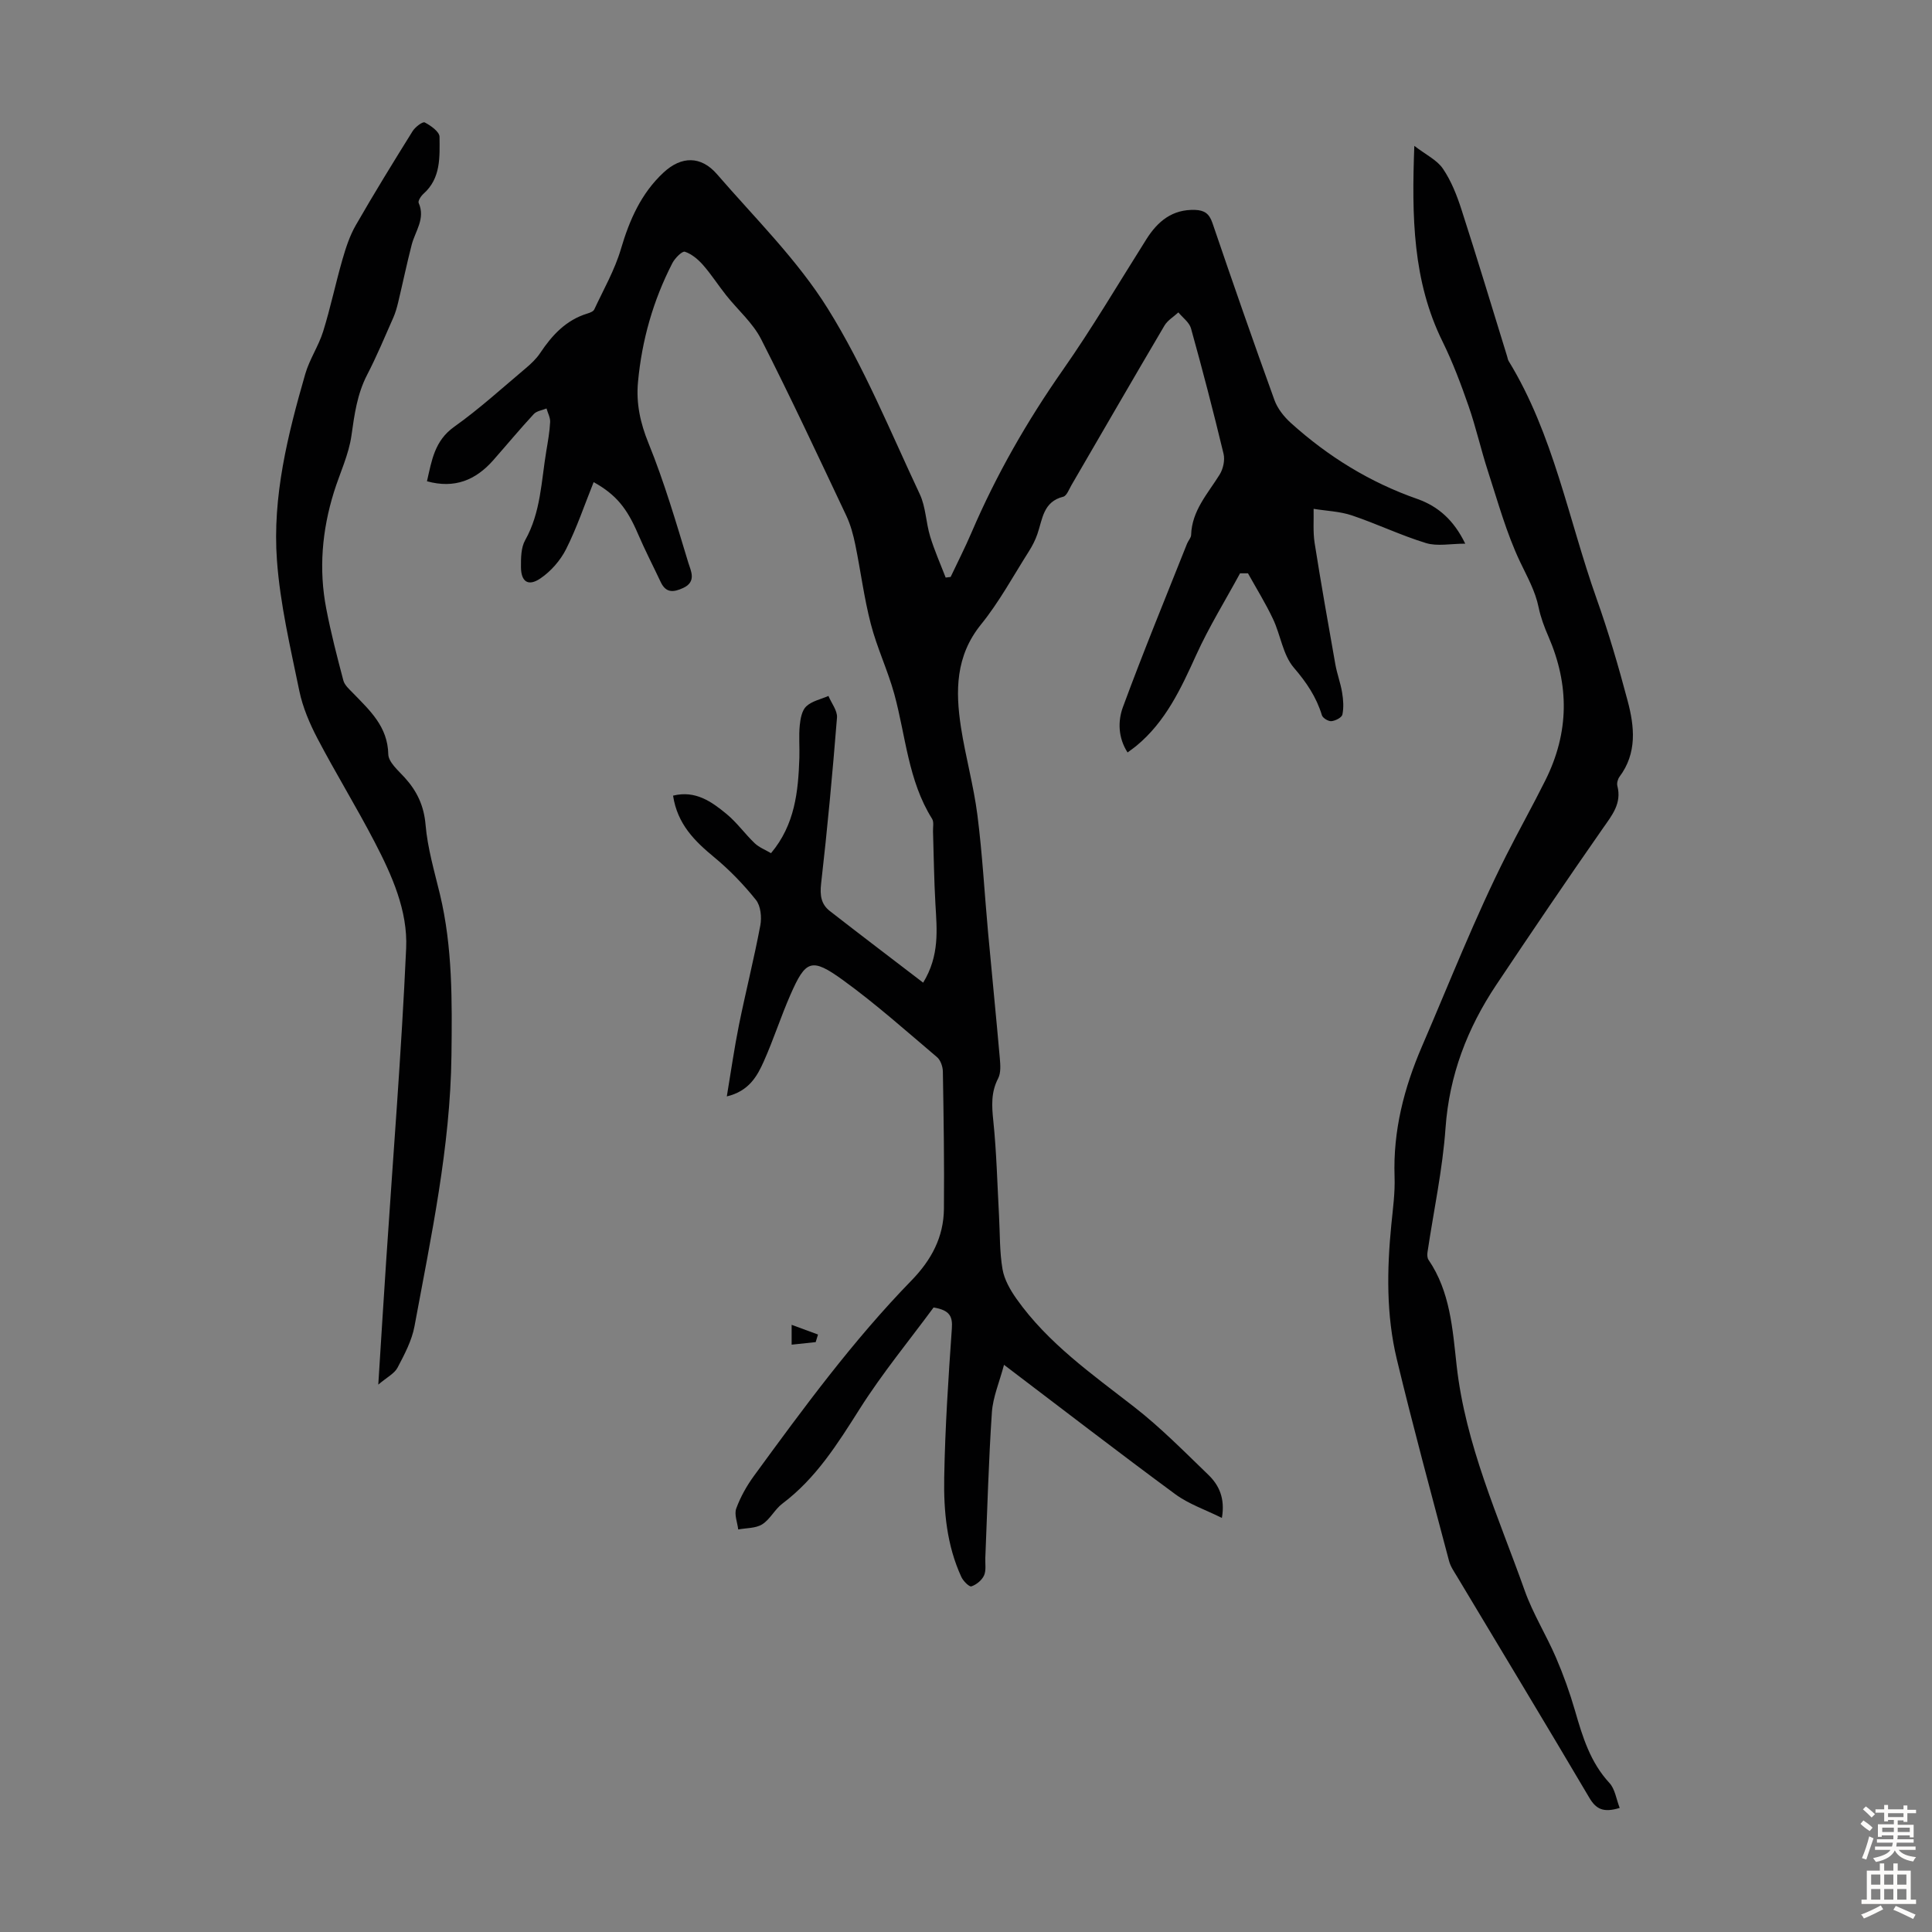
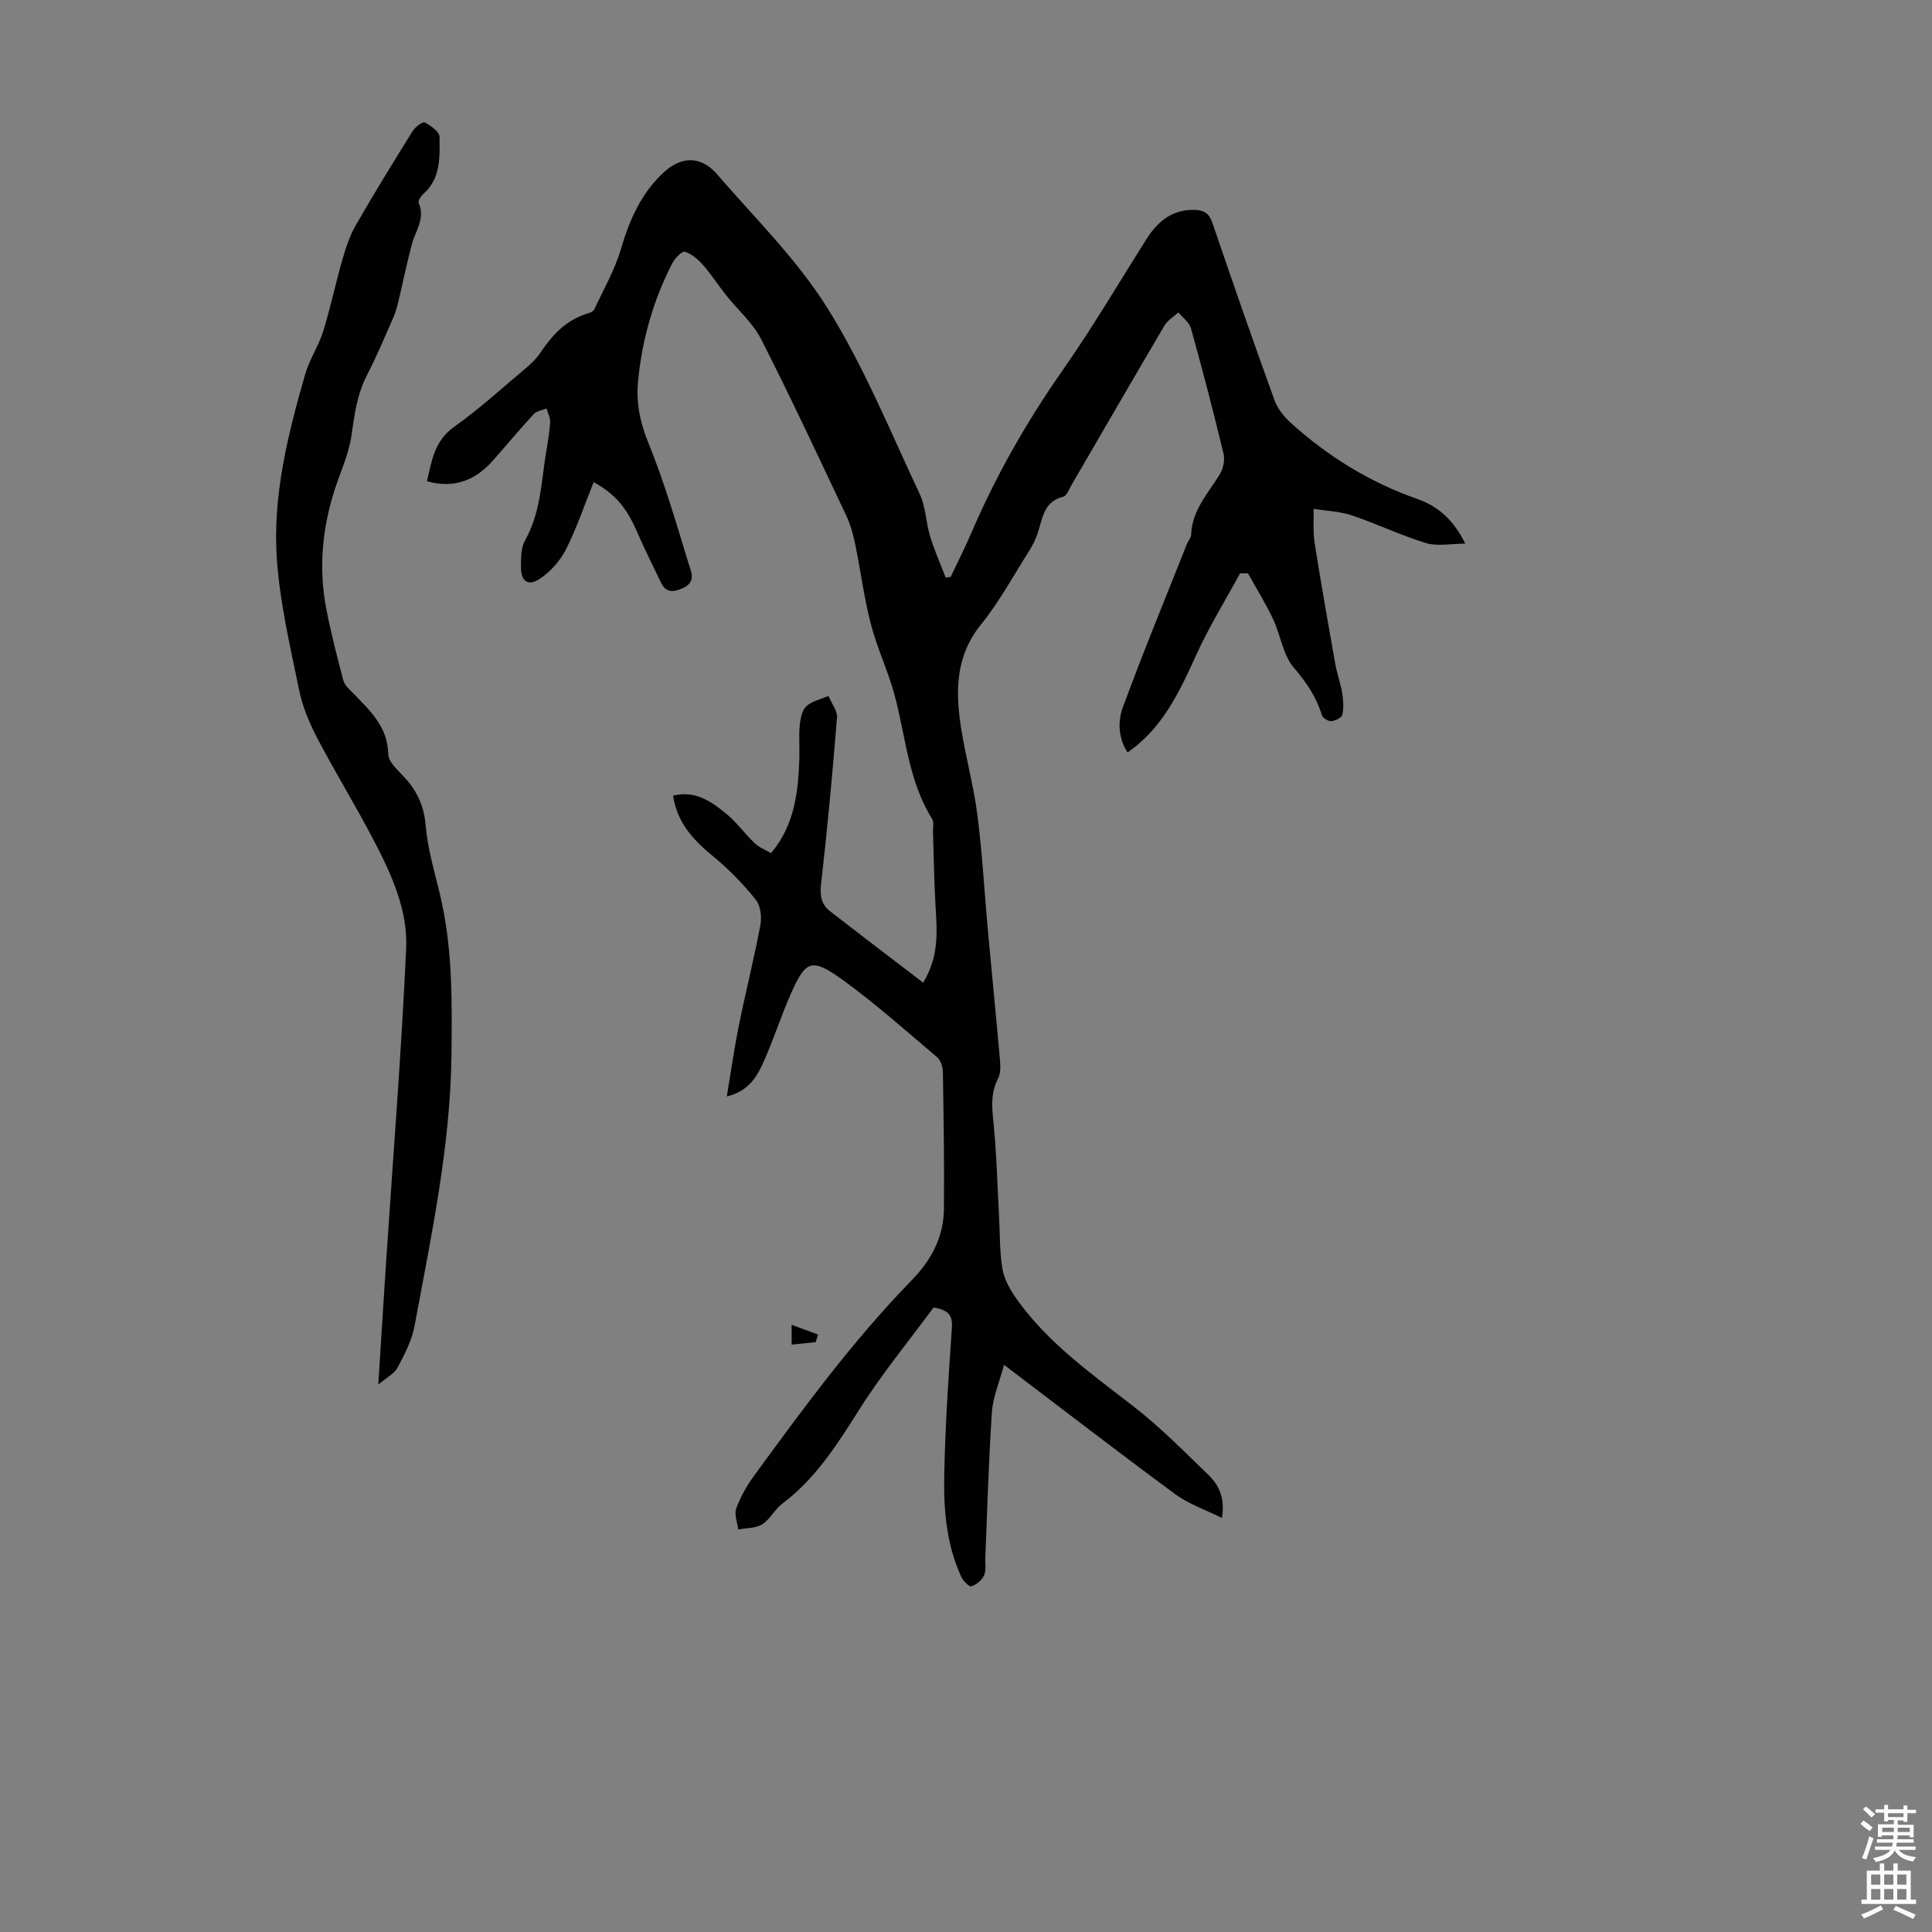
<svg xmlns="http://www.w3.org/2000/svg" enable-background="new 0 0 400 400" viewBox="0 0 400 400">
  <rect x="0" y="0" width="400" height="400" fill="#808080" stroke="none" />
  <g fill="#010102">
    <path d="m303.36 112.56c-3.04 0-5.77.59-8.11-.12-5.21-1.59-10.18-3.99-15.35-5.73-2.51-.84-5.28-.93-7.93-1.36.05 2.36-.15 4.76.21 7.07 1.32 8.39 2.81 16.76 4.29 25.13.35 1.97 1.08 3.87 1.4 5.84.25 1.49.36 3.1.06 4.55-.13.62-1.44 1.29-2.27 1.37-.64.06-1.79-.64-1.97-1.22-1.15-3.78-3.19-6.8-5.81-9.85-2.27-2.64-2.74-6.75-4.31-10.07-1.53-3.25-3.44-6.32-5.19-9.47-.55 0-1.1 0-1.64 0-3.05 5.62-6.44 11.1-9.08 16.91-3.17 6.98-6.34 13.83-12.42 18.84-.51.42-1.06.79-1.79 1.34-1.98-3.07-2.02-6.5-.97-9.37 4.19-11.38 8.81-22.6 13.29-33.87.25-.62.82-1.19.84-1.8.16-5.06 3.47-8.56 5.92-12.52.72-1.17 1.11-2.98.79-4.29-2.09-8.69-4.34-17.35-6.74-25.96-.35-1.24-1.71-2.21-2.61-3.3-.97.9-2.23 1.63-2.88 2.73-6.48 10.98-12.85 22.03-19.26 33.04-.5.86-.98 2.21-1.7 2.39-4.17 1.04-4.28 4.65-5.35 7.73-.43 1.25-1.05 2.46-1.76 3.58-3.24 5.1-6.14 10.48-9.92 15.15-5.28 6.53-5.3 13.77-4.14 21.3.94 6.07 2.62 12.04 3.4 18.13 1.03 8.07 1.47 16.22 2.21 24.33.79 8.68 1.67 17.35 2.43 26.03.12 1.39.25 3.04-.35 4.19-1.49 2.87-1.32 5.66-1 8.75.68 6.54.83 13.14 1.19 19.71.2 3.68.1 7.42.72 11.03.37 2.16 1.61 4.32 2.91 6.16 6.51 9.19 15.61 15.56 24.36 22.37 5.45 4.24 10.34 9.22 15.33 14.03 2.22 2.14 3.52 4.86 2.82 8.94-3.41-1.7-6.84-2.85-9.62-4.89-11.71-8.62-23.22-17.51-35.49-26.81-.94 3.56-2.29 6.65-2.51 9.83-.68 10.04-.94 20.1-1.36 30.15-.05 1.23.21 2.6-.27 3.64-.45.98-1.57 1.9-2.61 2.25-.44.15-1.68-1.09-2.07-1.92-3.03-6.55-3.69-13.62-3.56-20.66.18-10.27.86-20.54 1.58-30.79.18-2.52-.42-3.81-3.78-4.37-4.98 6.76-10.6 13.58-15.3 21-4.58 7.23-9.04 14.37-16.01 19.61-1.58 1.19-2.54 3.26-4.18 4.29-1.35.84-3.28.74-4.96 1.06-.17-1.46-.86-3.11-.41-4.34.87-2.38 2.16-4.68 3.66-6.74 10.23-14.01 20.5-28.02 32.63-40.48 4.14-4.26 6.65-8.98 6.71-14.82.09-9.48-.06-18.96-.22-28.44-.02-1.02-.48-2.35-1.21-2.97-6.4-5.42-12.68-11.03-19.46-15.94-6.54-4.73-7.73-4.19-10.91 3.07-1.97 4.5-3.47 9.2-5.47 13.69-1.39 3.14-3.11 6.22-7.68 7.31.87-5.2 1.55-10.02 2.51-14.78 1.4-6.9 3.13-13.73 4.43-20.65.31-1.67.08-4.01-.91-5.25-2.56-3.2-5.46-6.2-8.61-8.81-4.07-3.36-7.65-6.86-8.55-12.78 4.61-1.15 7.97 1.23 11.09 3.81 2.14 1.77 3.79 4.11 5.81 6.04.93.88 2.23 1.38 3.38 2.06 4.95-5.89 5.64-12.76 5.87-19.74.07-2.24-.14-4.49.08-6.71.13-1.38.45-3.11 1.35-3.95 1.18-1.1 3.03-1.47 4.59-2.15.62 1.5 1.88 3.04 1.77 4.48-.92 11.48-1.98 22.96-3.29 34.4-.27 2.41 0 4.24 1.81 5.65 6.33 4.93 12.72 9.77 19.32 14.83 3.42-5.61 2.85-10.93 2.54-16.26-.29-5.01-.34-10.03-.5-15.04-.03-.88.22-1.96-.19-2.62-4.97-7.92-5.45-17.16-7.83-25.85-1.35-4.91-3.59-9.58-4.86-14.51-1.4-5.38-2.09-10.94-3.21-16.4-.42-2.05-.98-4.13-1.87-6.02-5.78-12.22-11.5-24.49-17.63-36.53-1.72-3.38-4.82-6.04-7.23-9.08-1.64-2.06-3.06-4.3-4.79-6.27-1.02-1.16-2.35-2.29-3.76-2.75-.57-.18-2.05 1.32-2.58 2.33-3.99 7.74-6.33 15.99-7.13 24.65-.41 4.38.46 8.45 2.18 12.67 3.27 8.05 5.72 16.44 8.25 24.77.49 1.6 1.76 3.9-1.09 5.2-2.03.93-3.57 1.04-4.64-1.24-1.57-3.33-3.26-6.6-4.71-9.98-2.25-5.25-4.5-8.11-9.17-10.7-1.89 4.7-3.48 9.45-5.71 13.88-1.18 2.34-3.15 4.59-5.32 6.06-2.52 1.71-4 .69-4.02-2.35-.01-1.87 0-4.03.87-5.57 3.25-5.78 3.33-12.23 4.38-18.48.33-1.98.69-3.98.79-5.98.05-.92-.49-1.87-.75-2.81-.89.37-2.03.51-2.63 1.15-2.89 3.12-5.61 6.4-8.42 9.59-3.62 4.09-7.98 5.91-13.7 4.33.99-4.31 1.56-8.38 5.64-11.28 5.19-3.69 9.92-8.01 14.81-12.12 1.1-.93 2.19-1.95 2.98-3.14 2.47-3.71 5.36-6.84 9.79-8.19.52-.16 1.22-.42 1.41-.83 1.93-4.14 4.24-8.17 5.52-12.51 1.78-6.04 4.19-11.55 8.85-15.87 3.68-3.41 7.73-3.46 11.04.36 7.88 9.11 16.65 17.73 22.96 27.86 7.52 12.07 12.95 25.46 19.03 38.39 1.25 2.66 1.27 5.88 2.15 8.76.88 2.89 2.12 5.68 3.21 8.51.34-.04.68-.09 1.03-.13 1.46-3.09 3.02-6.14 4.36-9.28 5.09-11.86 11.44-22.95 18.85-33.54 6.15-8.78 11.6-18.05 17.33-27.12 2.36-3.73 5.38-6.21 10.08-6.05 1.9.07 2.91.75 3.57 2.67 4.18 12.27 8.44 24.51 12.85 36.7.64 1.77 1.98 3.45 3.39 4.73 7.71 6.96 16.4 12.33 26.27 15.77 4.25 1.52 7.49 4.37 9.84 9.23z" />
-     <path d="m335.34 374.31c-3.4 1.05-4.91.23-6.29-2.11-9.03-15.31-18.24-30.52-27.37-45.77-.63-1.05-1.37-2.1-1.67-3.25-3.68-13.93-7.47-27.83-10.83-41.83-2.18-9.1-2.04-18.42-1.13-27.71.33-3.34.8-6.7.68-10.03-.33-9.48 1.96-18.36 5.67-26.96 5.71-13.23 10.97-26.69 17.45-39.54 2.62-5.2 5.5-10.33 8.12-15.59 4.94-9.93 4.96-19.73.61-29.75-.84-1.93-1.6-3.95-2.02-6-.7-3.43-2.36-6.33-3.84-9.44-2.84-5.98-4.61-12.48-6.67-18.81-1.44-4.44-2.46-9.02-3.99-13.43-1.58-4.53-3.27-9.06-5.39-13.36-6.18-12.52-6.4-25.84-5.85-40.53 2.42 1.86 4.71 2.93 5.93 4.74 1.72 2.53 2.89 5.52 3.84 8.47 3.26 10.09 6.32 20.25 9.45 30.39.1.32.14.68.31.95 9.3 15.2 12.36 32.73 18.21 49.21 2.47 6.94 4.54 14.04 6.43 21.16 1.42 5.34 1.98 10.79-1.69 15.7-.36.49-.59 1.33-.44 1.9.93 3.62-1.09 6.04-2.99 8.76-7.49 10.73-14.83 21.57-22.1 32.45-5.98 8.97-9.71 18.66-10.49 29.63-.61 8.61-2.46 17.13-3.73 25.69-.08.51-.06 1.18.2 1.57 4.5 6.58 4.99 14.34 5.82 21.8 1.82 16.49 8.66 31.38 14.11 46.71 1.7 4.78 4.46 9.18 6.47 13.86 1.54 3.57 2.86 7.26 3.94 10.99 1.56 5.4 3.15 10.67 7.12 14.96 1.16 1.24 1.41 3.32 2.13 5.17z" />
    <path d="m78.32 286.67c.59-9.27 1.09-17.5 1.64-25.72 1.42-21.54 3.16-43.07 4.13-64.63.35-7.76-2.94-15.09-6.51-21.96-3.76-7.24-8.04-14.2-11.83-21.42-1.63-3.11-3.07-6.48-3.78-9.9-1.84-8.95-3.97-17.94-4.63-27.02-.97-13.18 2.23-25.99 5.86-38.59.88-3.05 2.77-5.8 3.71-8.83 1.52-4.88 2.56-9.92 3.98-14.84.7-2.43 1.5-4.91 2.75-7.09 3.78-6.59 7.77-13.07 11.79-19.52.53-.85 2.08-2.03 2.51-1.8 1.25.65 3.05 1.93 3.06 2.97.03 4.17.31 8.57-3.32 11.8-.52.46-1.18 1.48-1 1.89 1.44 3.26-.7 5.81-1.44 8.65-1.02 3.95-1.85 7.95-2.8 11.92-.26 1.07-.56 2.16-1 3.16-1.76 3.98-3.44 8.02-5.44 11.88-2.05 3.97-2.62 8.17-3.23 12.52-.56 4.01-2.42 7.83-3.64 11.76-2.46 7.91-3.16 15.98-1.58 24.13.96 5 2.24 9.94 3.54 14.86.26.97 1.22 1.81 1.98 2.59 3.49 3.61 7.2 6.93 7.32 12.68.04 1.64 2.05 3.35 3.39 4.82 2.55 2.81 3.99 5.82 4.33 9.79.41 4.84 1.82 9.6 2.97 14.36 2.64 11 2.52 22.16 2.39 33.36-.23 19.02-4.22 37.51-7.65 56.08-.55 2.99-2.08 5.86-3.52 8.6-.64 1.21-2.17 1.96-3.98 3.5z" />
    <path d="m168.88 277.87c-1.58.17-3.17.34-4.98.53 0-1.3 0-2.34 0-4.11 2.09.77 3.77 1.39 5.46 2.01-.16.52-.32 1.05-.48 1.57z" />
  </g>
  <path d="m385.2 377.6.6-.7c.6.4 1.3.9 1.9 1.5l-.6.7c-.8-.5-1.4-1-1.9-1.5zm.3 7.1c.6-1.4 1.1-2.9 1.5-4.5.3.1.6.3.9.4-.5 1.4-1 2.9-1.5 4.4zm.2-10.1.6-.6c.7.5 1.3 1.1 1.9 1.6l-.7.7c-.6-.6-1.2-1.2-1.8-1.7zm8.4-.8h.8v.9h1.8v.7h-1.8v1.8h-.8v-.3h-1.2v.9h3.3v2.6h-.8v-.4h-2.5c0 .3 0 .6-.1.8h3.4v.7h-3.5c0 .3-.1.6-.1.8h4v.7h-3.5c.7.9 1.9 1.3 3.6 1.5-.2.2-.4.5-.6.9-1.9-.3-3.2-1.1-3.8-2.3-.5 1.1-1.8 2-3.9 2.4-.2-.3-.4-.5-.6-.8 1.9-.4 3.1-.9 3.6-1.7h-3.2v-.7h3.5c.1-.2.1-.5.2-.8h-3.3v-.7h3.4c0-.2 0-.5 0-.8h-2.4v.3h-.8v-2.6h3.3v-.9h-1.2v.3h-.8v-1.8h-1.8v-.7h1.8v-.9h.8v.9h3.2zm-4.4 5.5h2.4c0-.3 0-.6 0-.9h-2.4zm1.2-3.1h3.2v-.8h-3.2zm4.4 2.2h-2.4v.9h2.5v-.9z" fill="#fcfbfa" />
  <path d="m389.2 385.8h.9v1.5h1.9v-1.5h.9v1.5h2.7v6h1.1v.9h-11.3v-.9h1.1v-6h2.7zm.2 8.7.5.8c-1.2.6-2.5 1.3-4 1.9-.2-.3-.3-.6-.6-.8 1.6-.6 3-1.3 4.1-1.9zm-2-4.3h1.9v-2.1h-1.9zm0 3.1h1.9v-2.2h-1.9zm2.7-3.1h1.9v-2.1h-1.9zm0 3.1h1.9v-2.2h-1.9zm2.4 1.3c1.4.6 2.7 1.2 4.1 1.8l-.5.9c-1.5-.7-2.8-1.4-4.1-1.9zm2.2-6.5h-1.9v2.1h1.9zm-1.9 5.2h1.9v-2.2h-1.9z" fill="#fcfbfa" />
</svg>